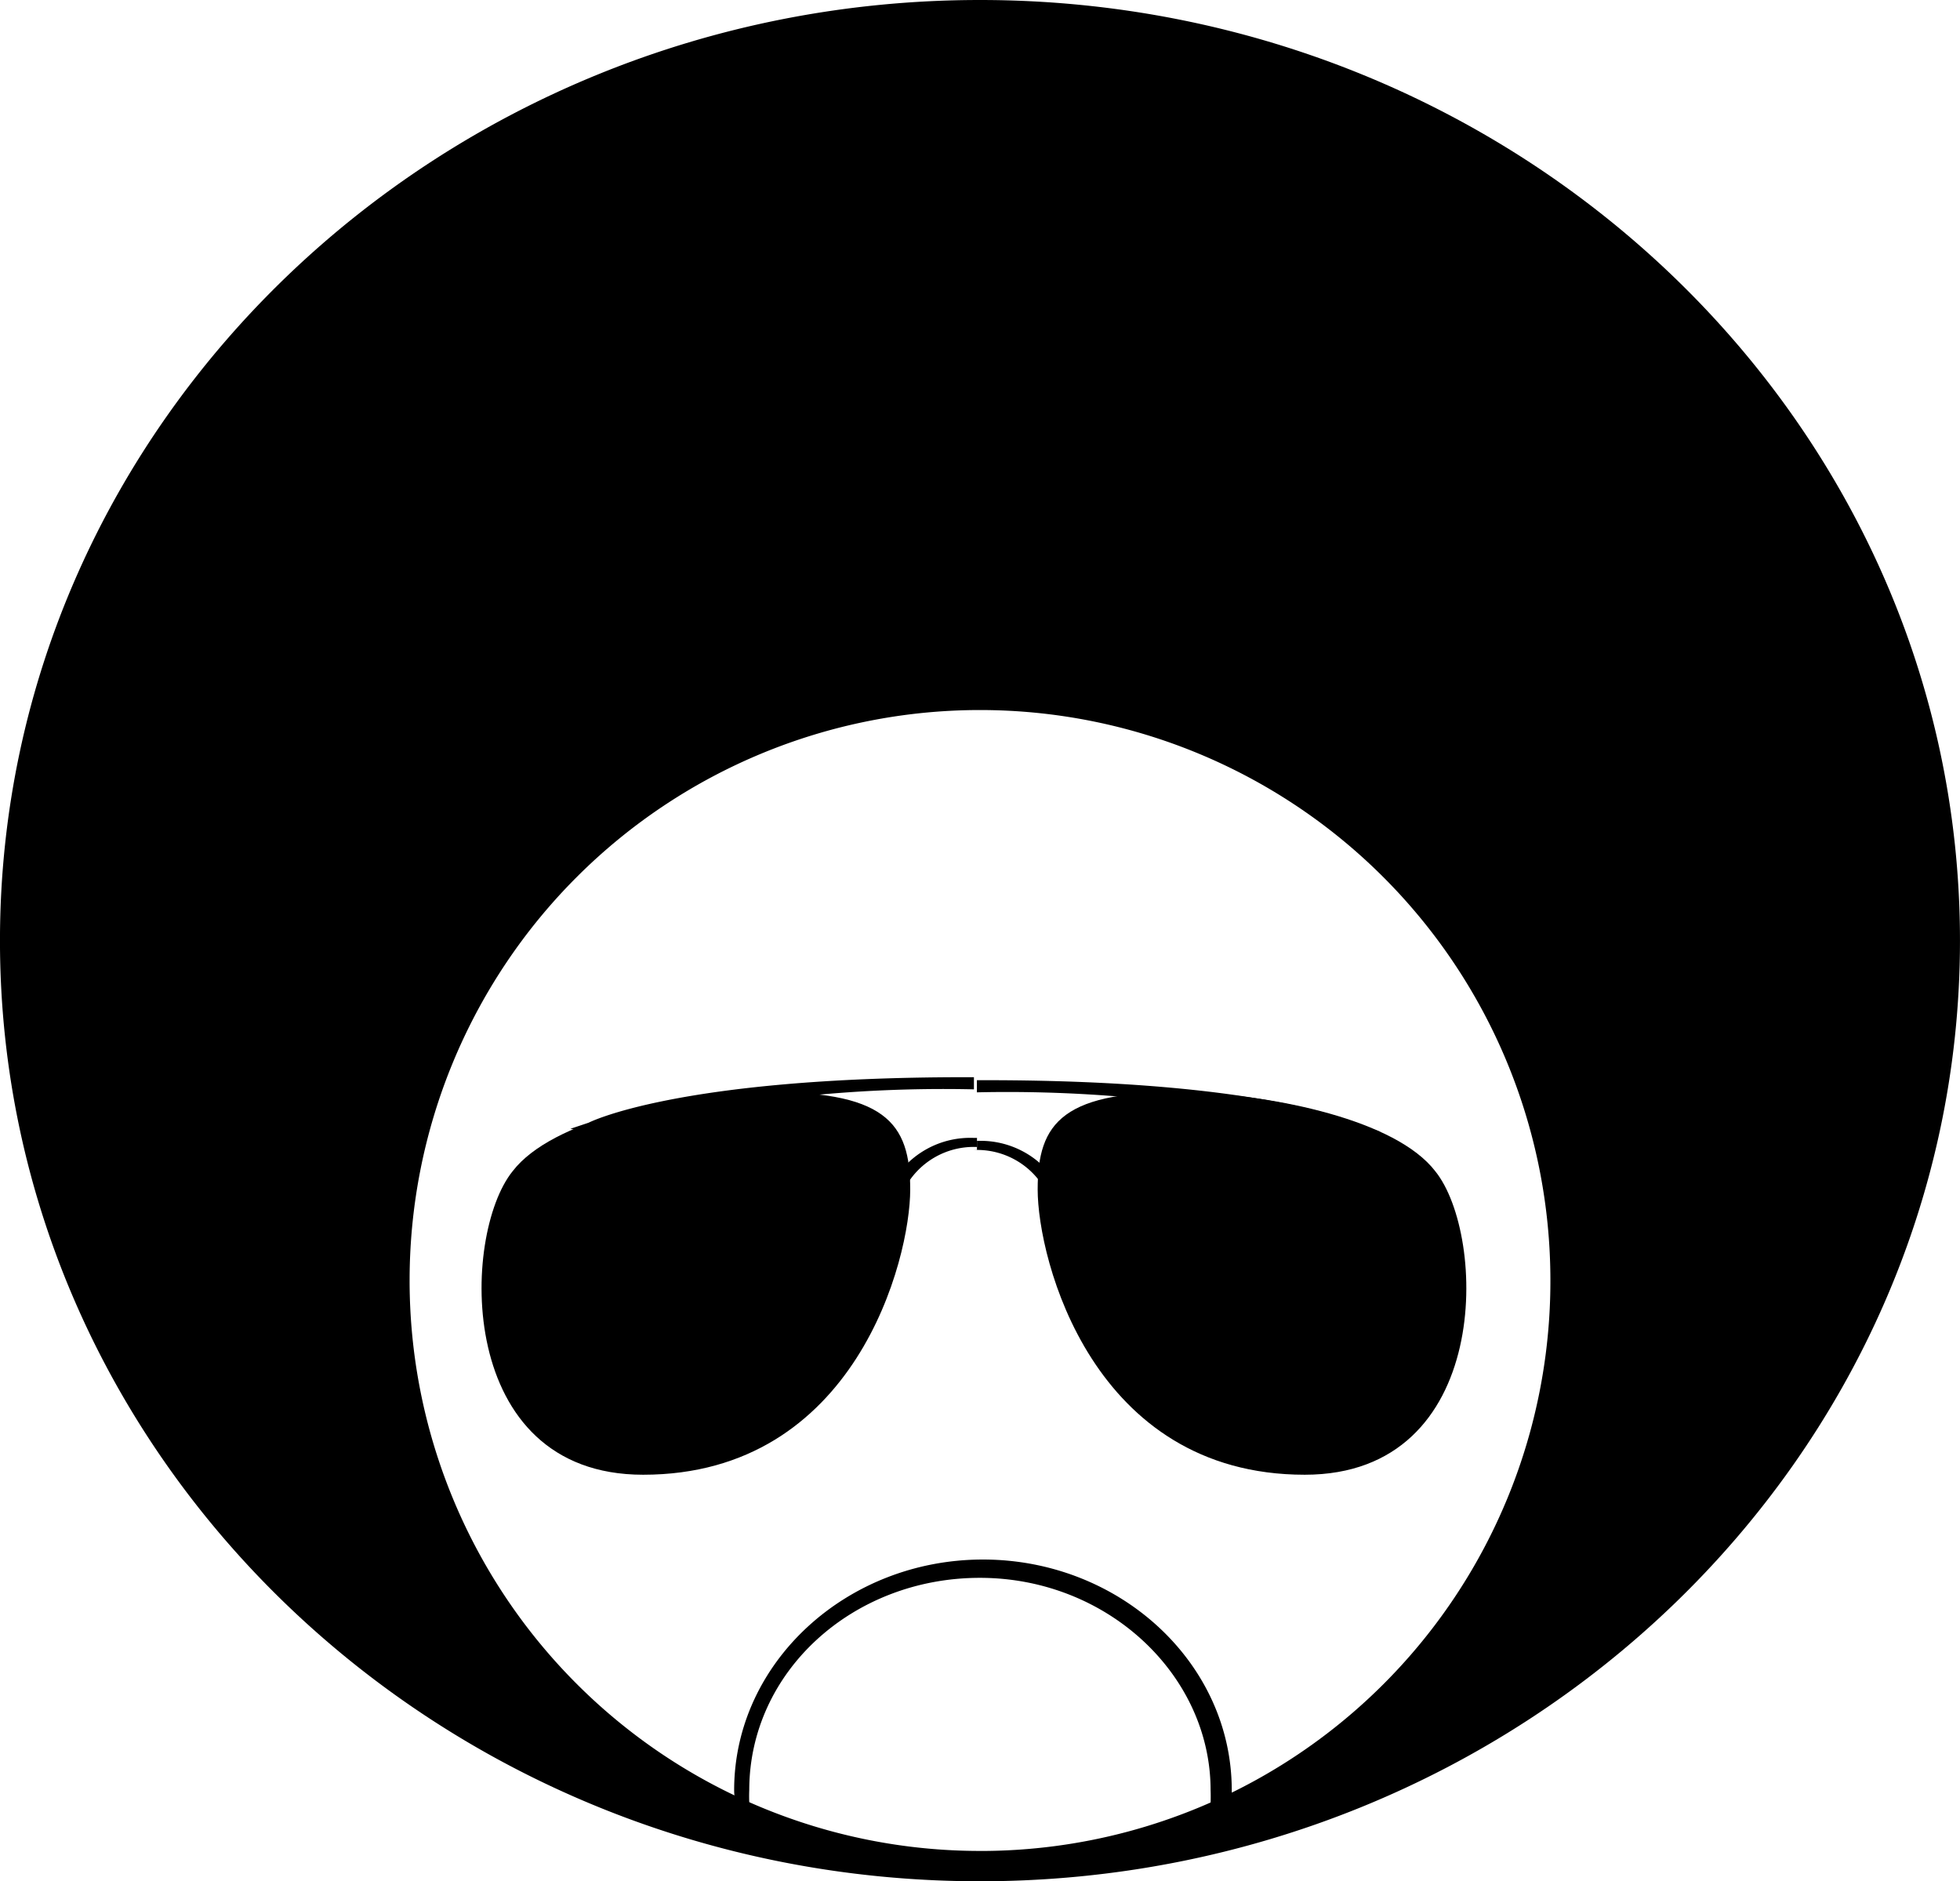
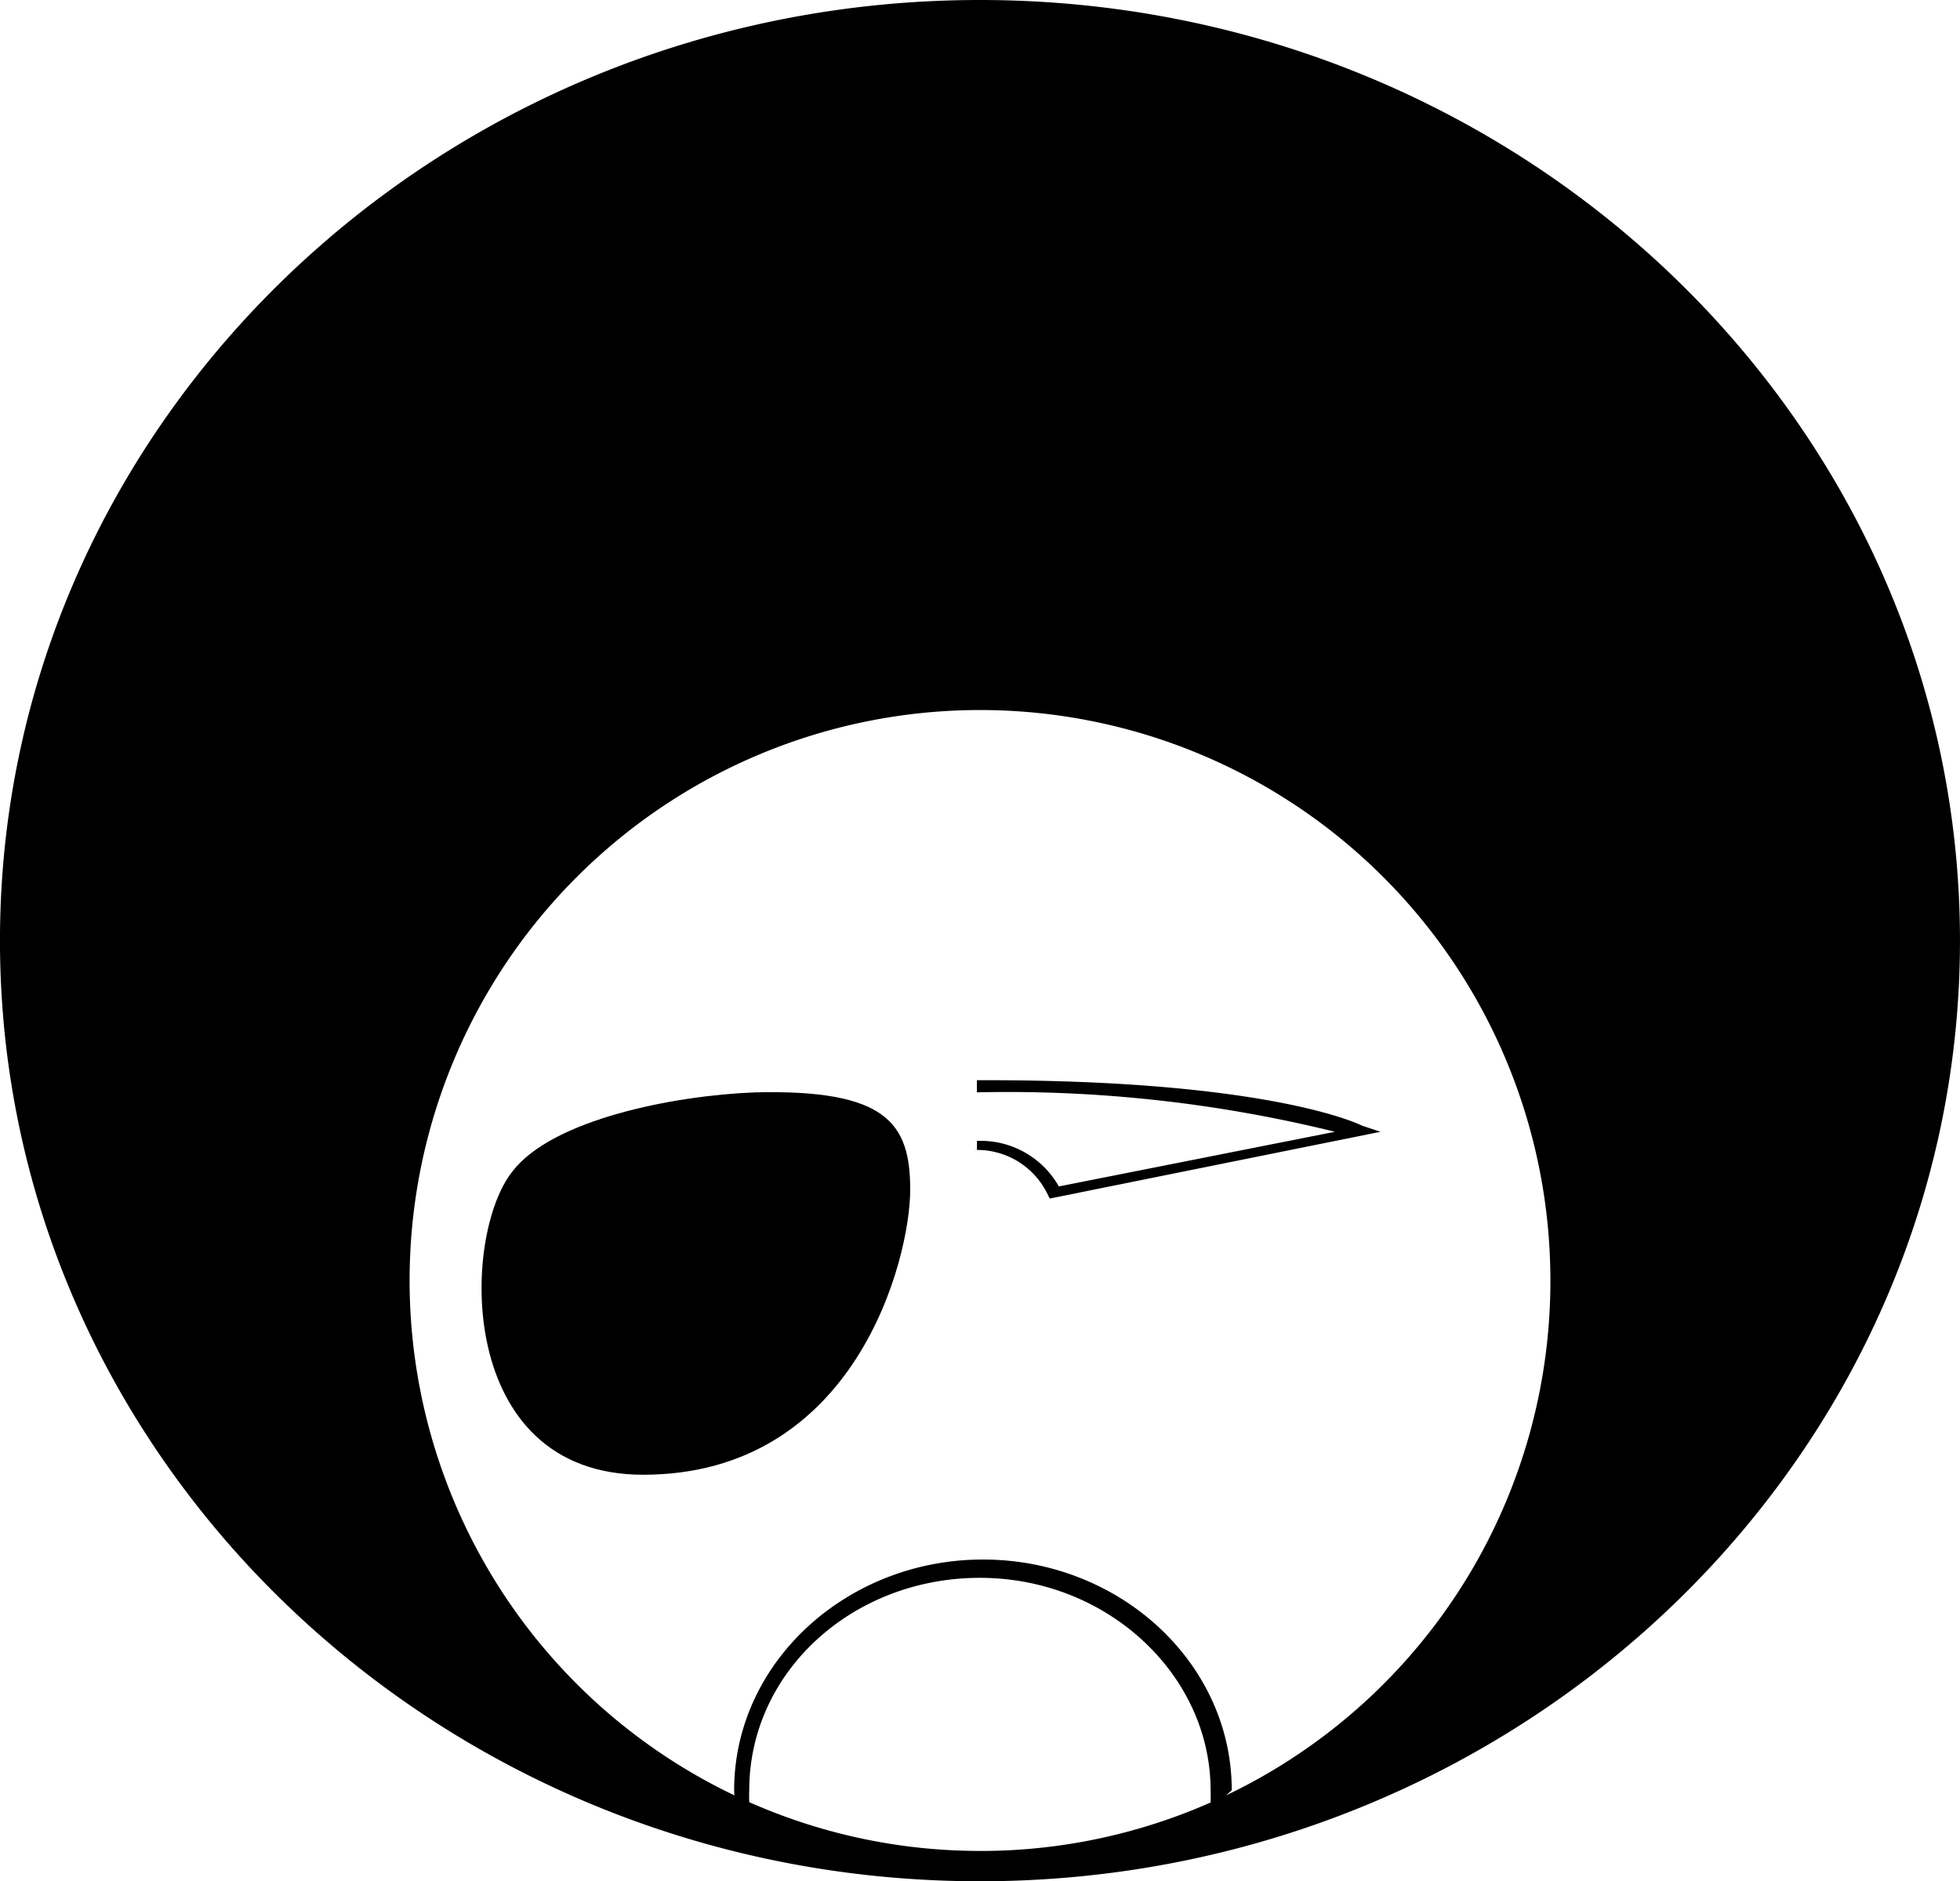
<svg xmlns="http://www.w3.org/2000/svg" width="80.72" height="77.471" viewBox="0 0 80.72 77.471">
  <g id="g29636" transform="translate(684.094 -429.292)">
    <g id="g29634" transform="translate(-684.094 429.292)">
-       <path id="path29608" d="M114.663,34.59l-9,.625-6.623-.875-1.624-1.5c0-.375-.125-.75-.125-1.125,0-5.248,4.624-9.5,10.247-9.5s10.246,4.248,10.246,9.5a5.1,5.1,0,0,1-.126,1.374Zm2.125-1.25a7.136,7.136,0,0,0,.125-1.624c0-4.748-4.248-8.747-9.5-8.747s-9.5,3.874-9.5,8.747a6.073,6.073,0,0,0,.125,1.5,22.005,22.005,0,0,0,9.122,1.624A27.356,27.356,0,0,0,116.787,33.34Z" transform="translate(-67.056 42.006)" />
+       <path id="path29608" d="M114.663,34.59l-9,.625-6.623-.875-1.624-1.5c0-.375-.125-.75-.125-1.125,0-5.248,4.624-9.5,10.247-9.5s10.246,4.248,10.246,9.5Zm2.125-1.25a7.136,7.136,0,0,0,.125-1.624c0-4.748-4.248-8.747-9.5-8.747s-9.5,3.874-9.5,8.747a6.073,6.073,0,0,0,.125,1.5,22.005,22.005,0,0,0,9.122,1.624A27.356,27.356,0,0,0,116.787,33.34Z" transform="translate(-67.056 42.006)" />
      <g id="g29618">
        <path id="use29613" d="M137.013,20.859c-22.241,0-40.36,17.368-40.36,38.735s18.119,38.735,40.36,38.735,40.36-17.368,40.36-38.735S159.255,20.859,137.013,20.859Zm0,76.221A23.491,23.491,0,1,1,160.505,73.59,23.464,23.464,0,0,1,137.013,97.081Z" transform="translate(-96.654 -20.859)" />
      </g>
      <g id="g29632" transform="translate(19.837 44.358)">
        <g id="g29624" transform="translate(20.273 0.125)">
-           <path id="path29620" d="M103.931,21.82c-5.373-.125-6.372,1.25-6.372,4,0,2.874,2.249,11.746,11,11.746,7.747,0,7.5-9.871,5.373-12.5C112.3,22.944,107.3,21.945,103.931,21.82Z" transform="translate(-94.934 -21.32)" />
          <path id="path29622" d="M97.5,24.675a3.217,3.217,0,0,1,3,1.749l.125.25,13.62-2.749-.75-.25S109.873,21.8,98,21.8h-.375v.5h0a56.359,56.359,0,0,1,14.745,1.624L101,26.175A3.7,3.7,0,0,0,97.628,24.3v.375Z" transform="translate(-97.503 -21.801)" />
        </g>
        <g id="g29630">
          <path id="path29626" d="M108.35,21.82c5.373-.125,6.373,1.25,6.373,4,0,2.874-2.249,11.746-11,11.746-7.747,0-7.5-9.871-5.373-12.5C99.978,22.944,104.976,21.945,108.35,21.82Z" transform="translate(-97.074 -21.195)" />
-           <path id="path29628" d="M113.77,24.3a3.7,3.7,0,0,0-3.374,1.874L99.025,23.923A56.358,56.358,0,0,1,113.77,22.3h0v-.5h-.375c-11.871,0-15.494,1.874-15.494,1.874l-.75.25,13.62,2.749.125-.25a3.215,3.215,0,0,1,3-1.749V24.3Z" transform="translate(-93.497 -21.799)" />
        </g>
      </g>
    </g>
  </g>
</svg>